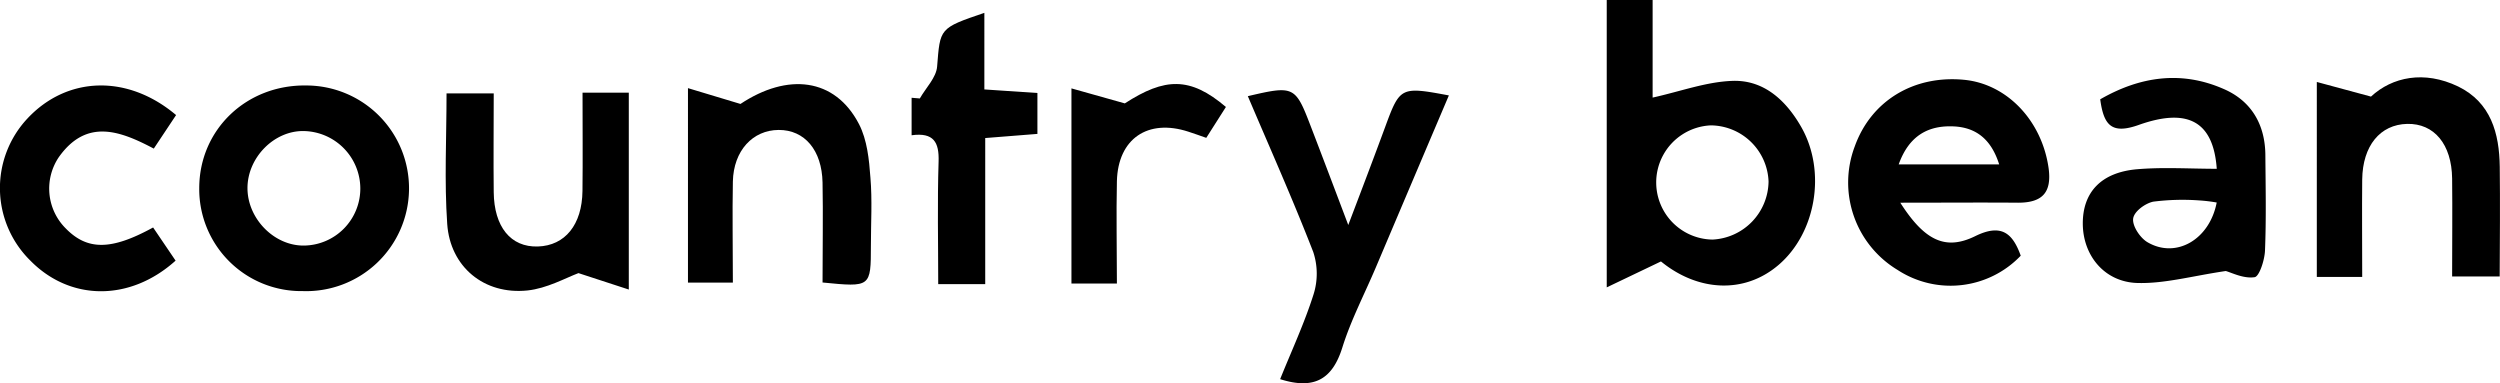
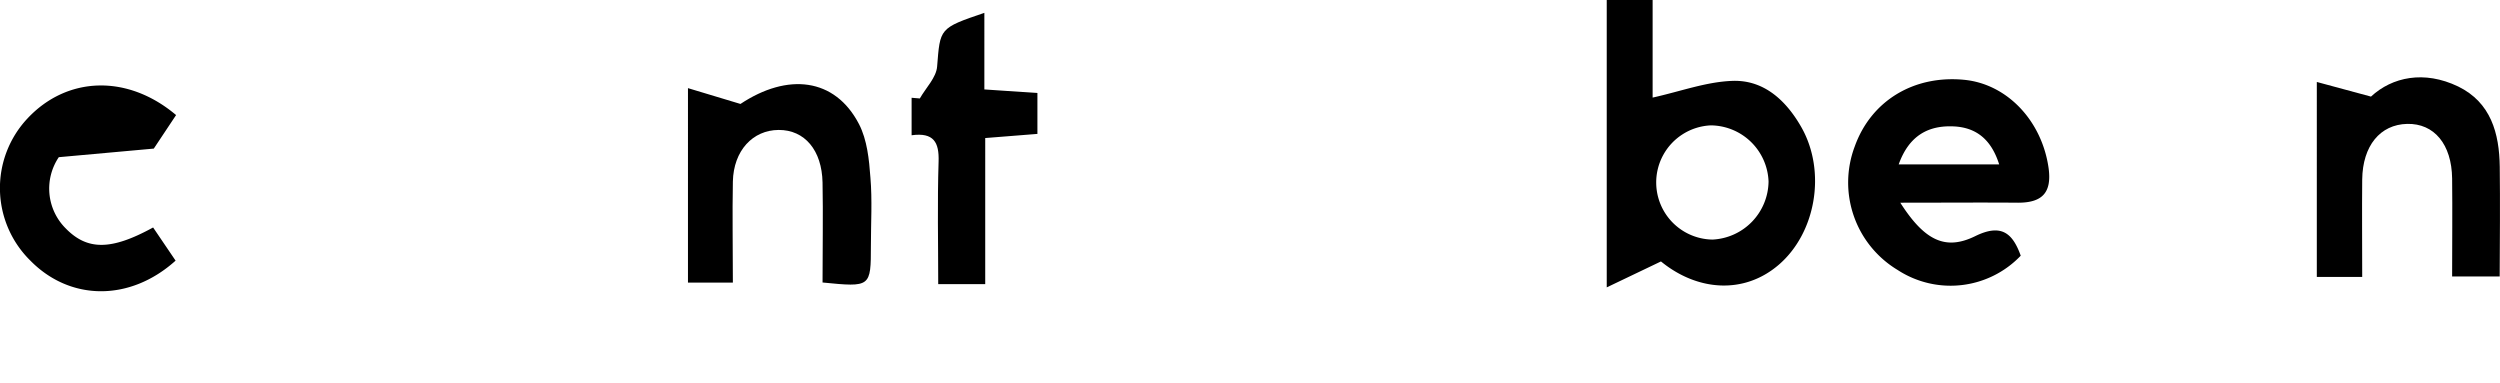
<svg xmlns="http://www.w3.org/2000/svg" viewBox="0 0 404.78 62.03">
  <g id="ec199b59-0c04-4756-9248-56426a56d89f" data-name="Layer 2">
    <g id="aec1af25-1364-4b49-b777-a59ee194d3b9" data-name="Layer 1">
      <path d="M280.71,13.09c-4.33.1-8.62,1.72-13.13,2.71V0h-7.43V46.53l8.78-4.2c5.92,4.84,13.43,5.33,19,.6,6.1-5.18,7.8-15.15,3.74-22.32C289.24,16.34,285.7,13,280.71,13.09Zm-3.43,25.7A9.25,9.25,0,0,1,277,20.3a9.44,9.44,0,0,1,9.35,9.08A9.53,9.53,0,0,1,277.28,38.79Z" />
      <path d="M318,12.92c-8.17-.78-15.05,3.42-17.69,10.78a16.52,16.52,0,0,0,6.92,20,15.7,15.7,0,0,0,19.95-2.3c-1.32-3.69-3.17-5.23-7.38-3.16-4.8,2.35-8.18.74-12.12-5.42,6.92,0,13-.05,19.09,0,3.88,0,5.45-1.62,4.93-5.55C330.64,19.59,325,13.59,318,12.92Zm-10.58,13.7c1.67-4.67,4.81-6.37,9-6.15,3.59.2,6,2.13,7.27,6.15Z" />
-       <path d="M49.64,13.84C39.89,13.67,32.27,21,32.26,30.45A16.51,16.51,0,0,0,49,47.13a16.65,16.65,0,1,0,.61-33.29Zm-.43,25.92c-4.81.05-9.13-4.34-9.14-9.29s4.32-9.36,9.15-9.25a9.33,9.33,0,0,1,9.12,9.28A9.23,9.23,0,0,1,49.21,39.76Z" />
-       <path d="M360,14.39c-6.86-3-13.54-2-19.95,1.69.57,4.23,1.86,5.71,6.26,4.14,8-2.84,12.07-.49,12.61,7.11-4.33,0-8.63-.29-12.88.07-5.86.5-8.84,3.75-8.81,8.84s3.47,9.43,8.86,9.58c4.41.12,8.86-1.14,14.29-1.94.94.26,2.88,1.27,4.66,1,.76-.09,1.63-2.77,1.69-4.31.21-5.15.1-10.31.06-15.47C366.75,20.17,364.53,16.33,360,14.39ZM347.69,39.21c-1.18-.7-2.44-2.59-2.31-3.79s2-2.52,3.27-2.77a37.42,37.42,0,0,1,7.42-.2,25,25,0,0,1,2.84.34C357.75,38.82,352.3,41.93,347.69,39.21Z" />
-       <path d="M94.31,30.91c-.06,5.48-2.82,8.86-7.22,9S80,36.73,79.94,31.12c-.06-5.28,0-10.56,0-16H72.3c0,7.26-.37,14.24.11,21.15s5.94,11.49,13,10.76c3.13-.33,6.12-2,8.25-2.81l8.15,2.66V15H94.32C94.32,20.66,94.37,25.79,94.31,30.91Z" />
      <path d="M404.74,27c-.07-5.42-1.43-10.41-6.74-13-5.5-2.64-10.68-1.54-14.11,1.64l-8.77-2.37V44.84h7.35c0-5.52-.05-10.65,0-15.78.07-5.47,2.91-8.9,7.28-9s7.21,3.3,7.28,8.84c.06,5.27,0,10.53,0,15.86h7.7C404.76,38.61,404.81,32.81,404.74,27Z" />
-       <path d="M224.3,20.49c-1.8,4.89-3.65,9.76-6,15.94-2.36-6.24-4.21-11.14-6.08-16-2.49-6.5-2.72-6.61-10.18-4.86,3.59,8.44,7.3,16.75,10.59,25.23a11.14,11.14,0,0,1,.06,6.83c-1.48,4.68-3.57,9.17-5.42,13.76,5.53,1.76,8.47,0,10.07-5.12,1.38-4.42,3.56-8.59,5.38-12.87,3.94-9.29,7.88-18.57,11.87-27.95C226.83,14,226.67,14.05,224.3,20.49Z" />
      <path d="M139.09,20.11c-3.91-7.55-11.6-8.33-19.2-3.28l-8.5-2.56V45.76h7.27c0-5.75-.1-11.06,0-16.37.11-5,3.22-8.33,7.42-8.35s7,3.28,7.1,8.52,0,10.59,0,16.18c7.82.77,7.82.77,7.83-6,0-3.66.23-7.34-.08-11C140.72,25.82,140.4,22.65,139.09,20.11Z" />
-       <path d="M24.9,24.06l3.61-5.43c-7.9-6.67-17.69-6.28-24.08.57a16.47,16.47,0,0,0,.49,23c6.42,6.54,16.1,6.67,23.51,0l-3.64-5.37c-6.84,3.76-10.69,3.71-14.18.12A9.1,9.1,0,0,1,9.52,25.45C14,19.13,19.43,21.17,24.9,24.06Z" />
+       <path d="M24.9,24.06l3.61-5.43c-7.9-6.67-17.69-6.28-24.08.57a16.47,16.47,0,0,0,.49,23c6.42,6.54,16.1,6.67,23.51,0l-3.64-5.37c-6.84,3.76-10.69,3.71-14.18.12A9.1,9.1,0,0,1,9.52,25.45Z" />
      <path d="M159.38,2.08c-7.35,2.49-7.15,2.51-7.65,8.7-.14,1.78-1.82,3.44-2.8,5.16l-1.33-.11V21.9c3.58-.49,4.48,1.13,4.37,4.28-.21,6.57-.06,13.15-.06,19.83h7.61V22.35l8.45-.67V15.06l-8.59-.58Z" />
-       <path d="M182.12,16.74l-8.64-2.43v31.6h7.36c0-5.69-.12-11.15,0-16.59.18-6.86,5-10.14,11.57-8,.91.29,1.8.62,2.9,1l3.18-5C192.7,12.39,188.61,12.54,182.12,16.74Z" />
    </g>
  </g>
</svg>